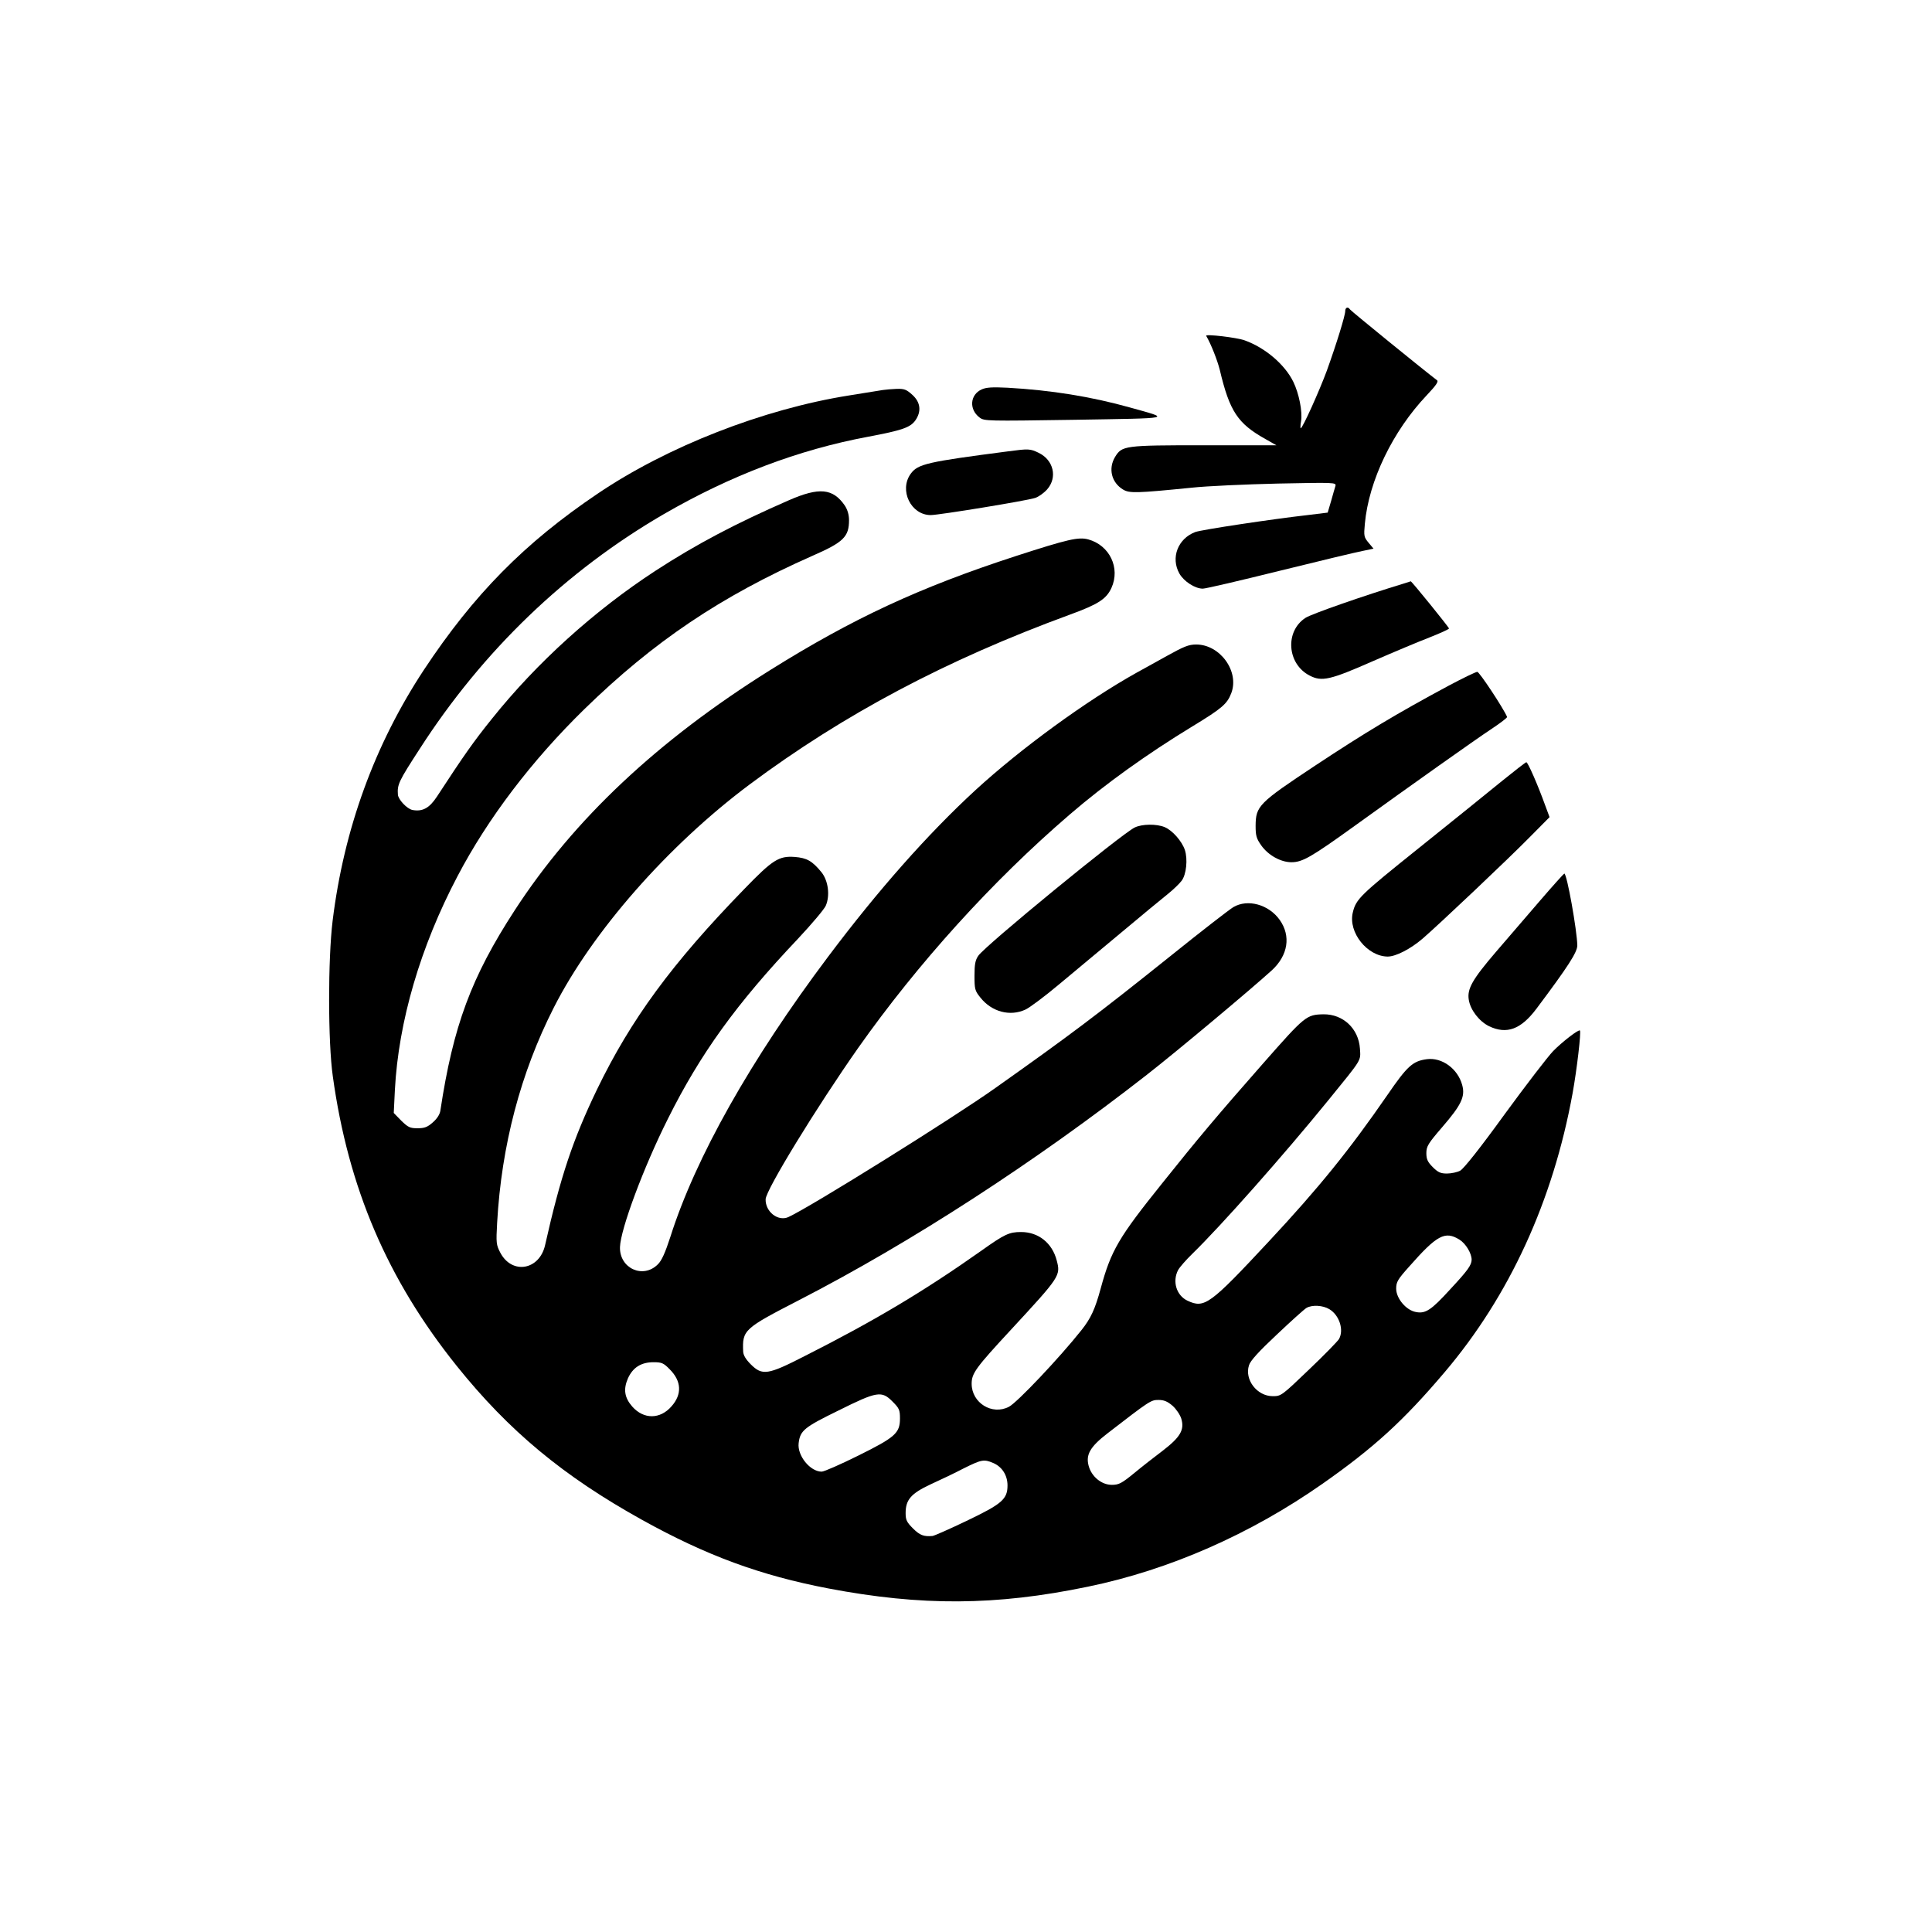
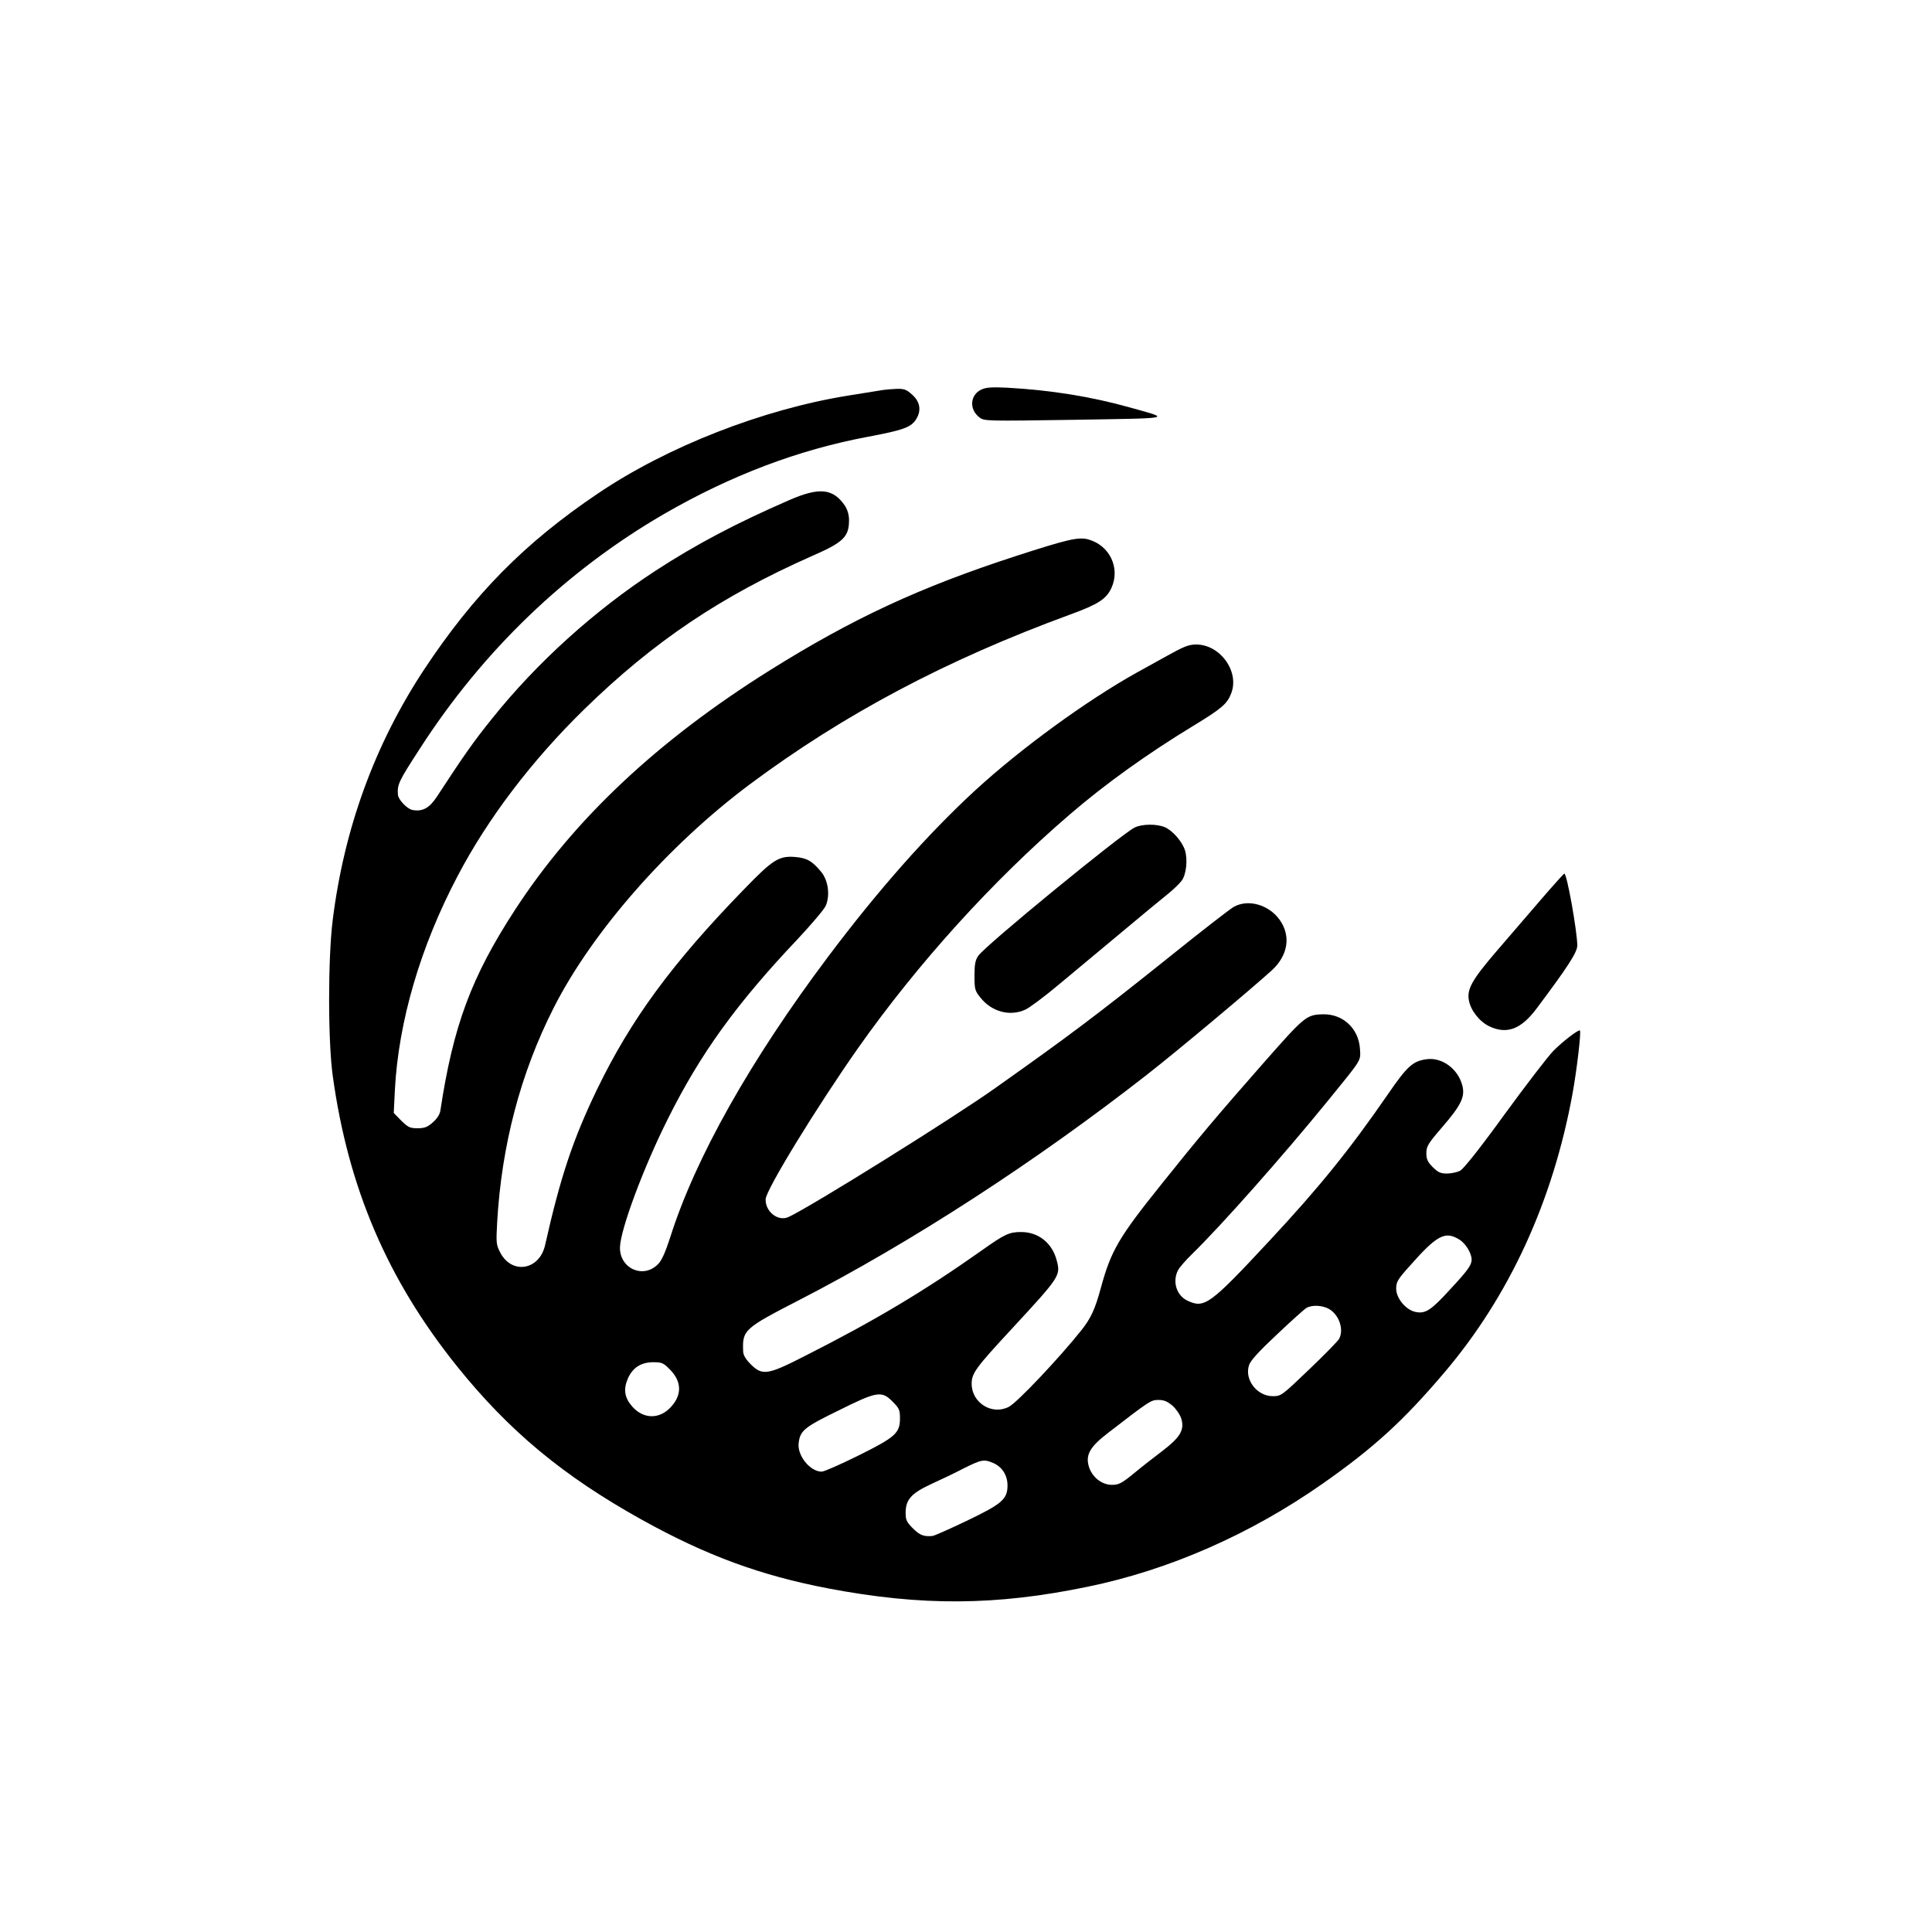
<svg xmlns="http://www.w3.org/2000/svg" version="1.0" width="1024pt" height="1024pt" viewBox="0 0 1024 1024" preserveAspectRatio="xMidYMid meet">
  <g transform="translate(0,1024) scale(0.1,-0.1)" fill="#000000" stroke="none">
-     <path d="M7130 8591 c0 -23 -46 -173 -98 -317 -38 -103 -128 -304 -138 -304 -2 0 -2 17 2 38 8 51 -11 146 -41 208 -45 92 -149 181 -258 220 -40 15 -210 35 -204 24 26 -44 59 -129 72 -180 52 -220 95 -285 242 -367 l58 -33 -383 0 c-424 0 -435 -2 -472 -62 -37 -62 -19 -136 43 -173 33 -20 72 -19 362 10 83 9 289 18 459 22 301 6 309 6 304 -13 -3 -10 -14 -47 -23 -80 l-18 -61 -106 -13 c-186 -21 -565 -78 -596 -90 -92 -35 -131 -136 -84 -220 24 -42 83 -80 124 -80 16 0 199 43 409 95 210 52 407 99 439 105 l57 12 -26 31 c-25 30 -26 36 -20 101 21 228 147 490 328 681 50 53 64 73 54 80 -59 44 -456 367 -461 375 -10 16 -25 11 -25 -9z" />
    <path d="M5203 8176 c-62 -28 -68 -106 -11 -149 25 -19 38 -19 504 -12 531 9 512 4 294 65 -207 58 -419 92 -650 105 -81 4 -113 2 -137 -9z" />
    <path d="M4680 8173 c-14 -2 -95 -15 -180 -29 -454 -72 -964 -271 -1333 -521 -387 -261 -656 -534 -920 -933 -261 -396 -424 -843 -484 -1330 -25 -204 -25 -643 1 -825 82 -591 289 -1076 657 -1535 276 -344 565 -584 981 -815 342 -190 628 -295 988 -364 494 -94 888 -92 1375 9 433 89 864 279 1245 546 271 190 429 334 646 590 344 405 575 908 679 1479 23 127 46 325 39 333 -6 8 -94 -60 -142 -109 -28 -29 -144 -180 -258 -336 -128 -177 -217 -289 -235 -298 -15 -8 -47 -15 -70 -15 -33 0 -47 6 -75 34 -27 27 -34 42 -34 74 0 36 9 51 85 139 100 116 122 161 105 222 -23 86 -107 148 -188 137 -74 -10 -103 -36 -208 -189 -202 -293 -365 -494 -629 -777 -313 -336 -341 -356 -431 -314 -59 28 -81 102 -50 162 8 15 42 54 76 87 150 146 480 518 720 813 182 224 172 207 168 274 -7 106 -89 183 -193 182 -91 -2 -98 -8 -319 -259 -242 -275 -347 -400 -534 -634 -233 -290 -273 -358 -328 -560 -30 -110 -52 -158 -102 -221 -115 -145 -340 -383 -384 -406 -89 -47 -198 20 -198 122 0 55 21 84 210 288 259 280 262 285 241 365 -24 93 -97 151 -189 151 -63 0 -87 -11 -212 -100 -303 -214 -566 -371 -936 -558 -195 -100 -224 -104 -285 -43 -26 26 -39 48 -40 67 -5 115 3 122 298 274 594 306 1248 730 1841 1193 159 124 553 454 664 555 85 79 101 181 41 266 -58 82 -170 113 -246 68 -19 -11 -169 -127 -333 -259 -392 -314 -539 -424 -929 -700 -225 -160 -984 -633 -1097 -684 -55 -24 -122 29 -120 95 2 50 269 486 490 801 316 448 711 885 1122 1238 187 161 410 321 650 467 158 96 184 119 206 176 44 115 -59 258 -186 258 -40 0 -66 -11 -156 -61 -60 -33 -131 -73 -159 -88 -267 -149 -613 -401 -855 -623 -253 -233 -515 -529 -781 -883 -410 -546 -703 -1065 -836 -1485 -27 -83 -46 -126 -66 -145 -78 -79 -204 -22 -201 91 3 95 125 423 254 680 172 345 363 610 690 955 72 77 139 156 147 175 23 54 13 132 -23 177 -49 60 -78 76 -142 81 -84 6 -117 -15 -267 -170 -384 -395 -601 -691 -781 -1063 -127 -264 -193 -460 -275 -825 -30 -132 -175 -157 -237 -40 -22 42 -23 52 -17 160 23 408 124 793 300 1139 205 404 606 860 1038 1183 499 372 1042 660 1697 900 151 55 194 83 221 142 48 106 -10 226 -123 257 -52 14 -108 1 -383 -88 -510 -166 -864 -330 -1305 -606 -594 -372 -1039 -790 -1352 -1272 -230 -354 -326 -612 -394 -1062 -3 -20 -18 -43 -40 -62 -28 -25 -44 -31 -81 -31 -40 0 -50 5 -86 40 l-40 41 6 122 c19 362 135 759 332 1133 161 307 393 612 671 884 369 360 724 599 1210 814 165 72 194 101 194 189 0 29 -8 55 -22 77 -63 92 -136 99 -298 28 -282 -123 -490 -233 -704 -372 -324 -211 -630 -487 -869 -786 -96 -119 -150 -196 -291 -412 -40 -61 -76 -81 -130 -71 -29 6 -75 55 -77 81 -4 54 4 71 115 242 335 521 777 945 1296 1246 353 204 711 340 1080 409 181 34 224 49 251 86 34 48 28 97 -15 136 -31 28 -42 33 -83 32 -27 -1 -59 -4 -73 -6z m3055 -4503 c34 -21 65 -73 65 -107 -1 -29 -20 -56 -114 -157 -100 -110 -131 -130 -181 -120 -52 9 -105 72 -105 124 0 35 8 49 69 117 147 167 190 190 266 143z m-689 -369 c53 -32 78 -110 51 -158 -7 -12 -78 -85 -159 -162 -145 -139 -148 -141 -192 -141 -84 0 -151 88 -126 164 7 24 54 75 148 163 75 71 146 135 157 141 30 17 86 14 121 -7z m-3496 -319 c62 -62 66 -132 9 -196 -60 -69 -147 -70 -208 -1 -41 47 -48 91 -23 149 26 58 70 86 136 86 43 0 53 -4 86 -38z m1181 -171 c35 -35 39 -44 39 -89 0 -78 -25 -100 -223 -198 -93 -46 -179 -84 -192 -84 -61 0 -130 85 -122 151 8 67 29 84 211 173 205 102 229 106 287 47z m1484 -22 c19 -17 40 -48 46 -68 18 -59 -5 -98 -97 -169 -44 -33 -113 -87 -154 -121 -65 -53 -80 -61 -117 -61 -55 0 -108 44 -123 101 -16 59 8 101 100 172 224 173 230 177 270 177 30 0 48 -8 75 -31z m-951 -303 c47 -20 76 -65 76 -119 0 -73 -29 -98 -217 -188 -90 -43 -171 -79 -181 -80 -46 -4 -67 4 -103 40 -33 33 -39 45 -39 81 0 71 28 104 133 153 51 23 130 61 176 85 93 46 106 49 155 28z" />
-     <path d="M5345 7848 c-431 -56 -480 -67 -518 -119 -63 -87 1 -219 106 -219 44 0 509 76 554 91 18 6 46 26 63 45 56 64 34 156 -45 194 -45 22 -54 22 -160 8z" />
-     <path d="M7440 7147 c-208 -63 -492 -162 -521 -182 -110 -72 -97 -245 23 -306 64 -33 108 -23 333 76 110 48 246 105 303 127 56 22 102 43 102 47 0 6 -199 252 -203 250 -1 -1 -18 -6 -37 -12z" />
-     <path d="M7675 6604 c-272 -146 -443 -249 -703 -421 -302 -200 -316 -215 -317 -320 0 -52 4 -67 30 -104 37 -52 103 -89 160 -89 58 0 105 27 334 192 308 222 635 454 727 515 47 31 83 59 82 63 -20 47 -147 239 -158 239 -8 0 -78 -34 -155 -75z" />
-     <path d="M7959 6099 c-68 -56 -266 -215 -439 -354 -312 -250 -333 -270 -350 -342 -25 -105 77 -232 185 -233 43 0 121 40 185 95 86 74 454 422 569 539 l104 105 -23 62 c-40 111 -92 229 -100 229 -4 0 -63 -46 -131 -101z" />
+     <path d="M5345 7848 z" />
    <path d="M6014 5854 c-71 -35 -794 -627 -829 -680 -16 -23 -20 -46 -20 -106 0 -70 2 -79 31 -115 60 -76 157 -102 239 -64 22 10 101 69 175 131 74 62 223 186 330 275 107 90 219 182 249 206 30 24 63 56 74 71 25 33 33 114 17 163 -16 47 -66 104 -107 121 -43 18 -120 17 -159 -2z" />
    <path d="M8163 5467 c-67 -78 -172 -200 -234 -272 -126 -147 -154 -197 -144 -255 9 -54 55 -113 107 -139 94 -45 169 -17 251 92 168 224 217 300 217 336 -1 77 -55 382 -69 381 -3 -1 -61 -65 -128 -143z" />
  </g>
</svg>